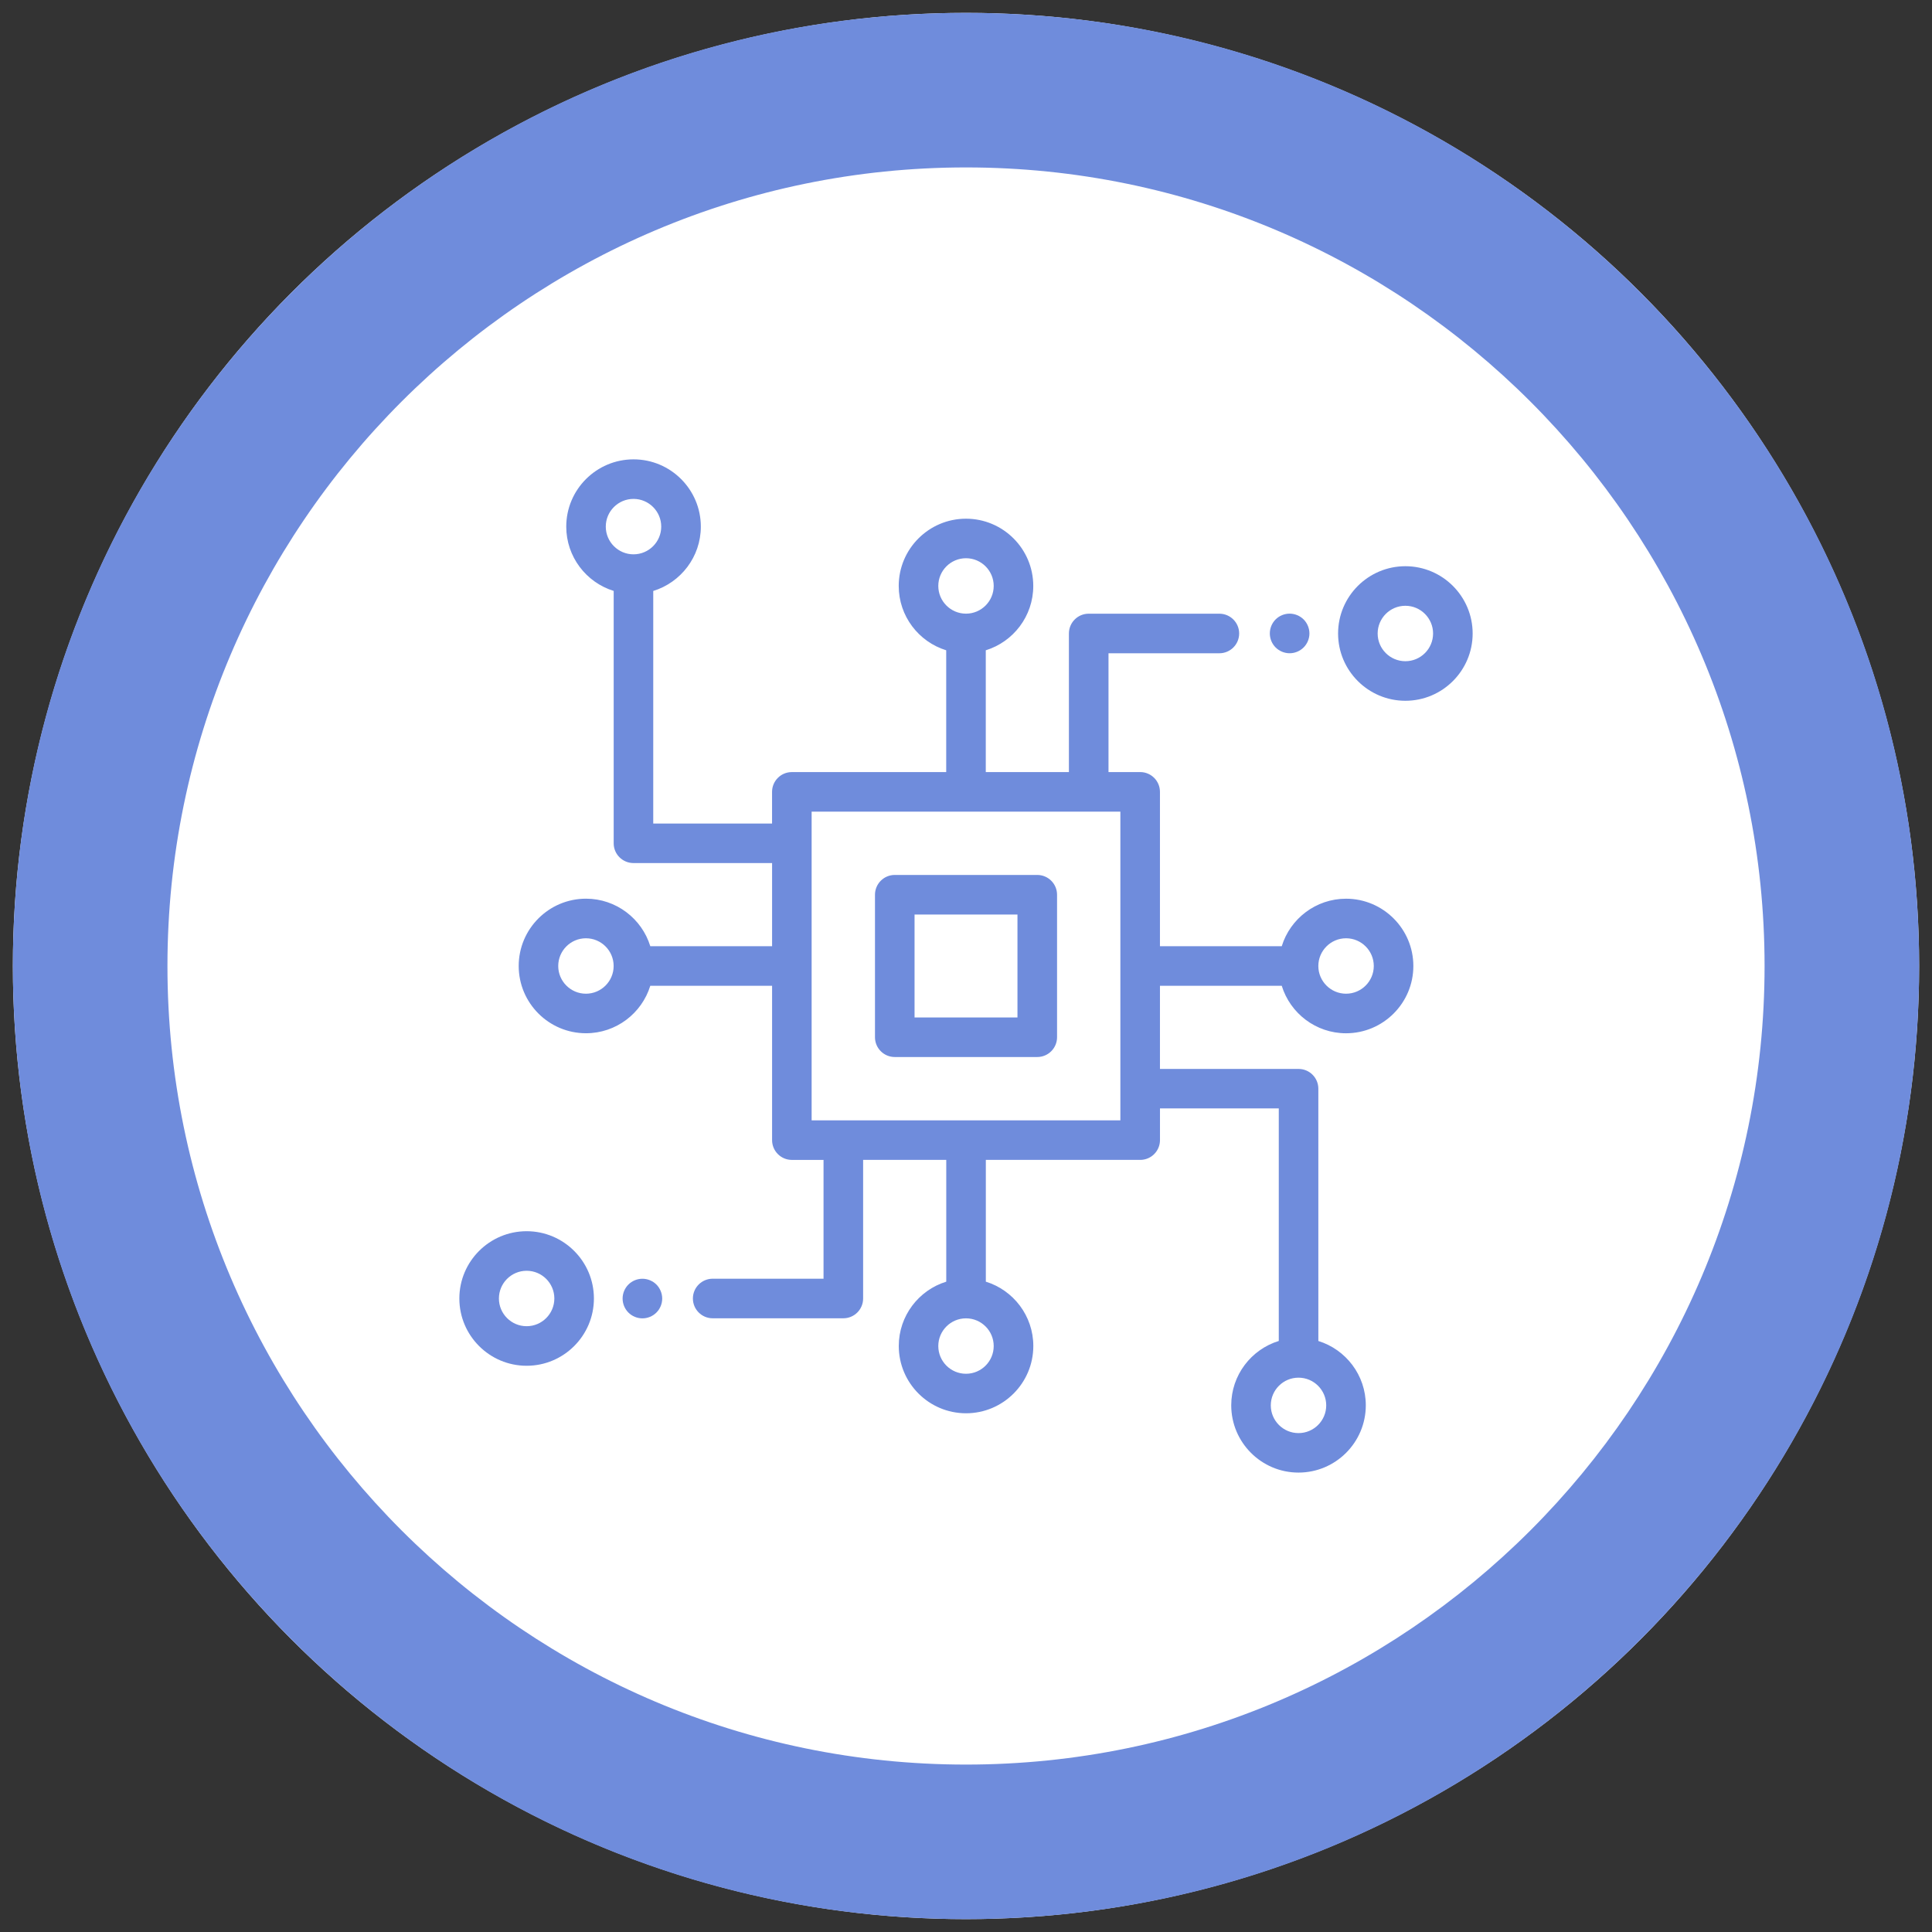
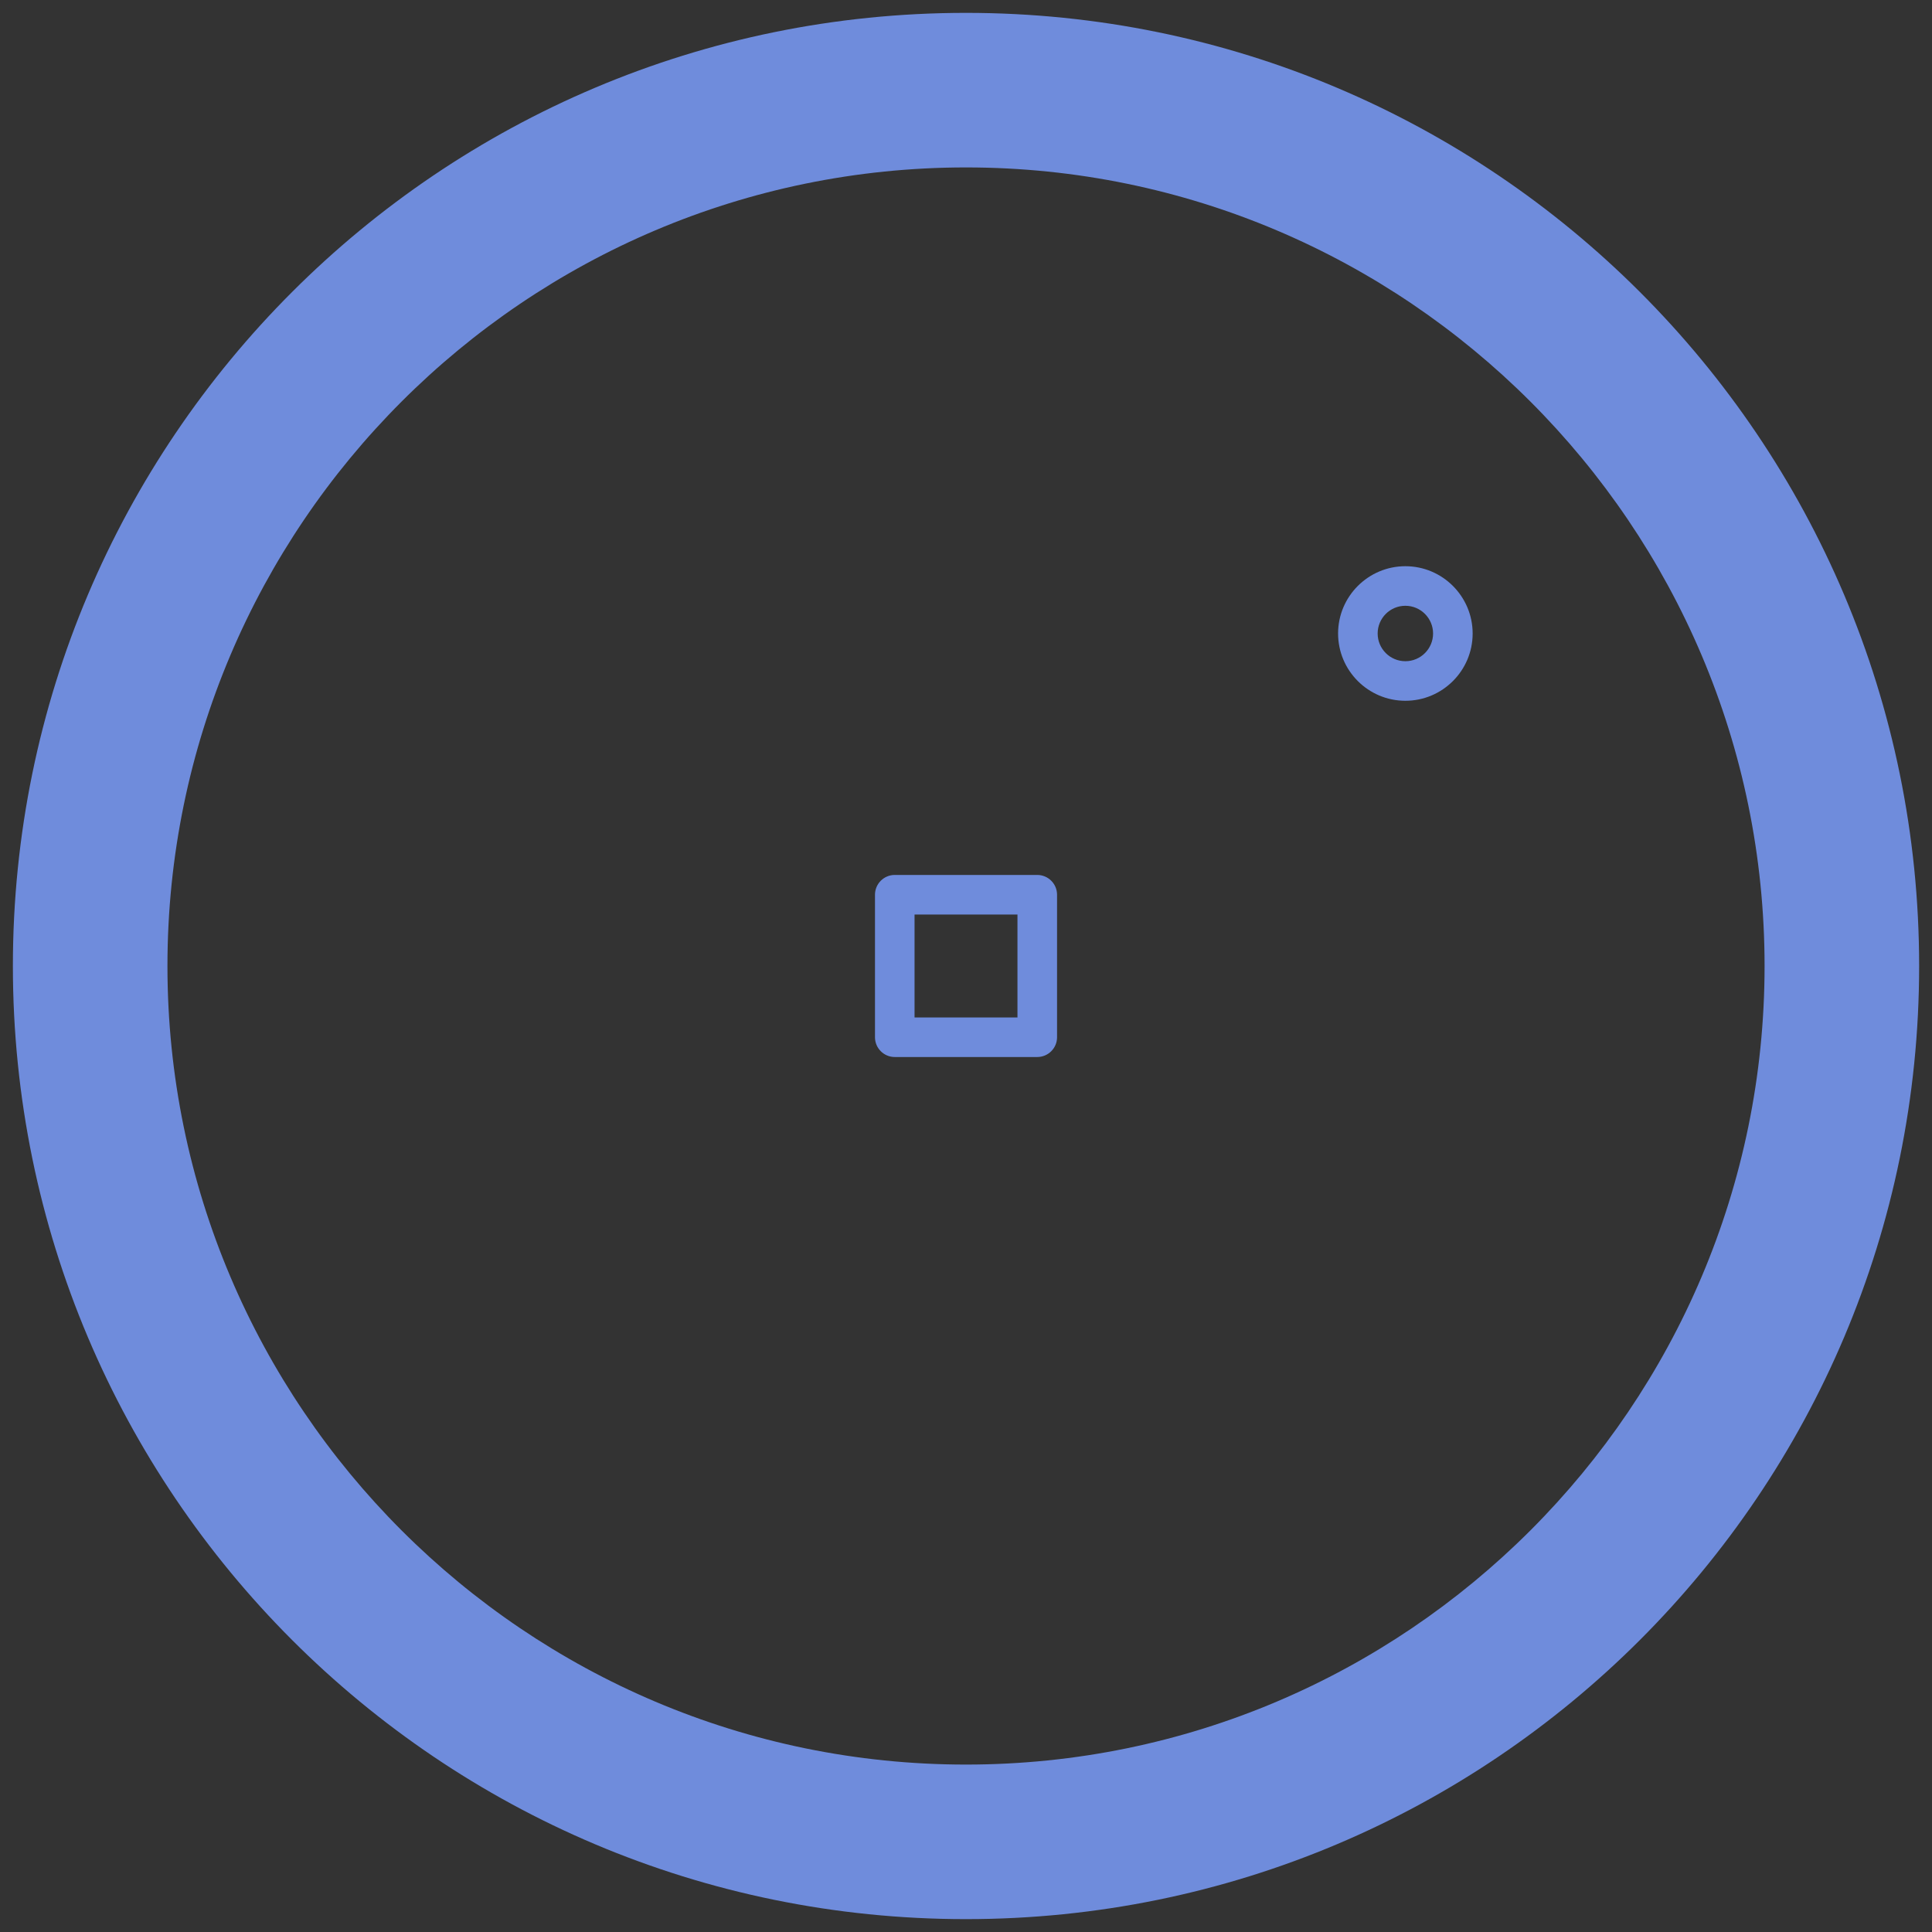
<svg xmlns="http://www.w3.org/2000/svg" version="1.1" id="Capa_1" x="0px" y="0px" width="100px" height="100px" viewBox="0 0 100 100" enable-background="new 0 0 100 100" xml:space="preserve">
  <rect x="0" y="0" width="100" height="100" fill="#333333" stroke="none" />
  <g>
-     <circle fill="#FFFFFF" cx="50" cy="50" r="49.334" />
    <path fill="#6F8CDC" d="M50,8.666c22.792,0,41.334,18.542,41.334,41.334c0,22.792-18.542,41.334-41.334,41.334   C27.208,91.334,8.667,72.792,8.667,50C8.667,27.208,27.208,8.666,50,8.666 M50,0.666C22.754,0.666,0.667,22.754,0.667,50   S22.754,99.334,50,99.334S99.334,77.246,99.334,50S77.246,0.666,50,0.666L50,0.666z" />
  </g>
  <g>
    <g>
      <g>
        <path fill="#6F8CDC" d="M53.688,45.287h-7.375c-0.566,0-1.024,0.459-1.024,1.025v7.375c0,0.565,0.458,1.024,1.024,1.024h7.375     c0.566,0,1.025-0.459,1.025-1.024v-7.375C54.713,45.746,54.254,45.287,53.688,45.287z M52.664,52.663h-5.327v-5.327h5.327V52.663     z" />
      </g>
    </g>
    <g>
      <g>
        <path fill="#6F8CDC" d="M72.742,29.307c-1.921,0-3.483,1.562-3.483,3.483s1.562,3.482,3.483,3.482s3.482-1.562,3.482-3.482     S74.663,29.307,72.742,29.307z M72.742,34.224c-0.792,0-1.435-0.643-1.435-1.434s0.643-1.435,1.435-1.435     c0.79,0,1.434,0.644,1.434,1.435S73.532,34.224,72.742,34.224z" />
      </g>
    </g>
    <g>
      <g>
-         <path fill="#6F8CDC" d="M67.476,32.062c-0.191-0.19-0.455-0.3-0.725-0.3s-0.535,0.109-0.726,0.3s-0.299,0.455-0.299,0.725     c0,0.269,0.108,0.533,0.299,0.724c0.192,0.191,0.456,0.301,0.726,0.301s0.533-0.109,0.725-0.301c0.19-0.19,0.3-0.455,0.3-0.724     C67.775,32.518,67.666,32.253,67.476,32.062z" />
-       </g>
+         </g>
    </g>
    <g>
      <g>
-         <path fill="#6F8CDC" d="M66.343,51.024c0.438,1.423,1.765,2.458,3.328,2.458c1.921,0,3.484-1.562,3.484-3.482     s-1.563-3.483-3.484-3.483c-1.563,0-2.891,1.036-3.328,2.459h-6.304v-7.99c0-0.566-0.458-1.024-1.024-1.024h-1.639v-6.149h5.738     c0.566,0,1.025-0.459,1.025-1.024s-0.459-1.024-1.025-1.024h-6.764c-0.565,0-1.023,0.459-1.023,1.024v7.174h-4.303v-6.304     c1.422-0.438,2.458-1.765,2.458-3.329c0-1.921-1.562-3.482-3.482-3.482s-3.482,1.562-3.482,3.482     c0,1.564,1.036,2.891,2.458,3.329v6.304h-7.99c-0.565,0-1.024,0.458-1.024,1.024v1.64h-6.15V30.588     c1.424-0.438,2.463-1.765,2.463-3.33c0-1.921-1.562-3.482-3.483-3.482s-3.483,1.562-3.483,3.482c0,1.563,1.035,2.889,2.455,3.328     v13.063c0,0.565,0.459,1.023,1.025,1.023h7.174v4.303h-6.304c-0.438-1.423-1.765-2.459-3.329-2.459     c-1.92,0-3.482,1.562-3.482,3.483s1.562,3.482,3.482,3.482c1.564,0,2.891-1.035,3.329-2.458h6.304v7.99     c0,0.566,0.459,1.024,1.024,1.024h1.639v6.149h-5.739c-0.565,0-1.023,0.459-1.023,1.024s0.458,1.024,1.023,1.024h6.764     c0.566,0,1.024-0.459,1.024-1.024v-7.174h4.303v6.303c-1.422,0.438-2.458,1.766-2.458,3.329c0,1.921,1.562,3.483,3.482,3.483     s3.482-1.562,3.482-3.483c0-1.563-1.036-2.891-2.458-3.329v-6.303h7.99c0.566,0,1.024-0.458,1.024-1.024v-1.64h6.149v12.036     c-1.424,0.438-2.461,1.765-2.461,3.331c0,1.92,1.562,3.482,3.482,3.482s3.483-1.562,3.483-3.482c0-1.563-1.035-2.89-2.456-3.329     V56.351c0-0.565-0.458-1.023-1.023-1.023h-7.175v-4.303H66.343z M69.671,48.565c0.792,0,1.436,0.644,1.436,1.435     c0,0.79-0.644,1.434-1.436,1.434c-0.789,0-1.434-0.644-1.434-1.434C68.237,49.209,68.882,48.565,69.671,48.565z M32.79,28.692     c-0.791,0-1.435-0.644-1.435-1.435c0-0.79,0.644-1.434,1.435-1.434s1.435,0.644,1.435,1.434     C34.225,28.049,33.581,28.692,32.79,28.692z M30.328,51.434c-0.791,0-1.434-0.644-1.434-1.434c0-0.791,0.643-1.435,1.434-1.435     s1.434,0.644,1.434,1.435C31.762,50.79,31.119,51.434,30.328,51.434z M48.566,30.328c0-0.79,0.643-1.434,1.434-1.434     s1.434,0.644,1.434,1.434c0,0.791-0.643,1.435-1.434,1.435S48.566,31.119,48.566,30.328z M51.434,69.671     c0,0.792-0.643,1.435-1.434,1.435s-1.434-0.643-1.434-1.435c0-0.79,0.643-1.434,1.434-1.434S51.434,68.881,51.434,69.671z      M57.99,57.99H42.01V42.01h15.98V57.99z M67.21,71.308c0.791,0,1.435,0.643,1.435,1.435c0,0.79-0.644,1.434-1.435,1.434     s-1.434-0.644-1.434-1.434C65.776,71.95,66.419,71.308,67.21,71.308z" />
-       </g>
+         </g>
    </g>
    <g>
      <g>
-         <path fill="#6F8CDC" d="M27.258,63.727c-1.92,0-3.482,1.562-3.482,3.483s1.562,3.482,3.482,3.482     c1.921,0,3.483-1.562,3.483-3.482S29.179,63.727,27.258,63.727z M27.258,68.644c-0.791,0-1.434-0.643-1.434-1.434     c0-0.792,0.643-1.435,1.434-1.435s1.435,0.643,1.435,1.435C28.692,68.001,28.049,68.644,27.258,68.644z" />
-       </g>
+         </g>
    </g>
    <g>
      <g>
-         <path fill="#6F8CDC" d="M33.976,66.488c-0.19-0.19-0.455-0.3-0.725-0.3s-0.534,0.109-0.725,0.3s-0.3,0.455-0.3,0.725     c0,0.269,0.109,0.534,0.3,0.725s0.455,0.3,0.725,0.3s0.534-0.109,0.725-0.3s0.3-0.456,0.3-0.725     C34.275,66.943,34.166,66.679,33.976,66.488z" />
-       </g>
+         </g>
    </g>
  </g>
</svg>